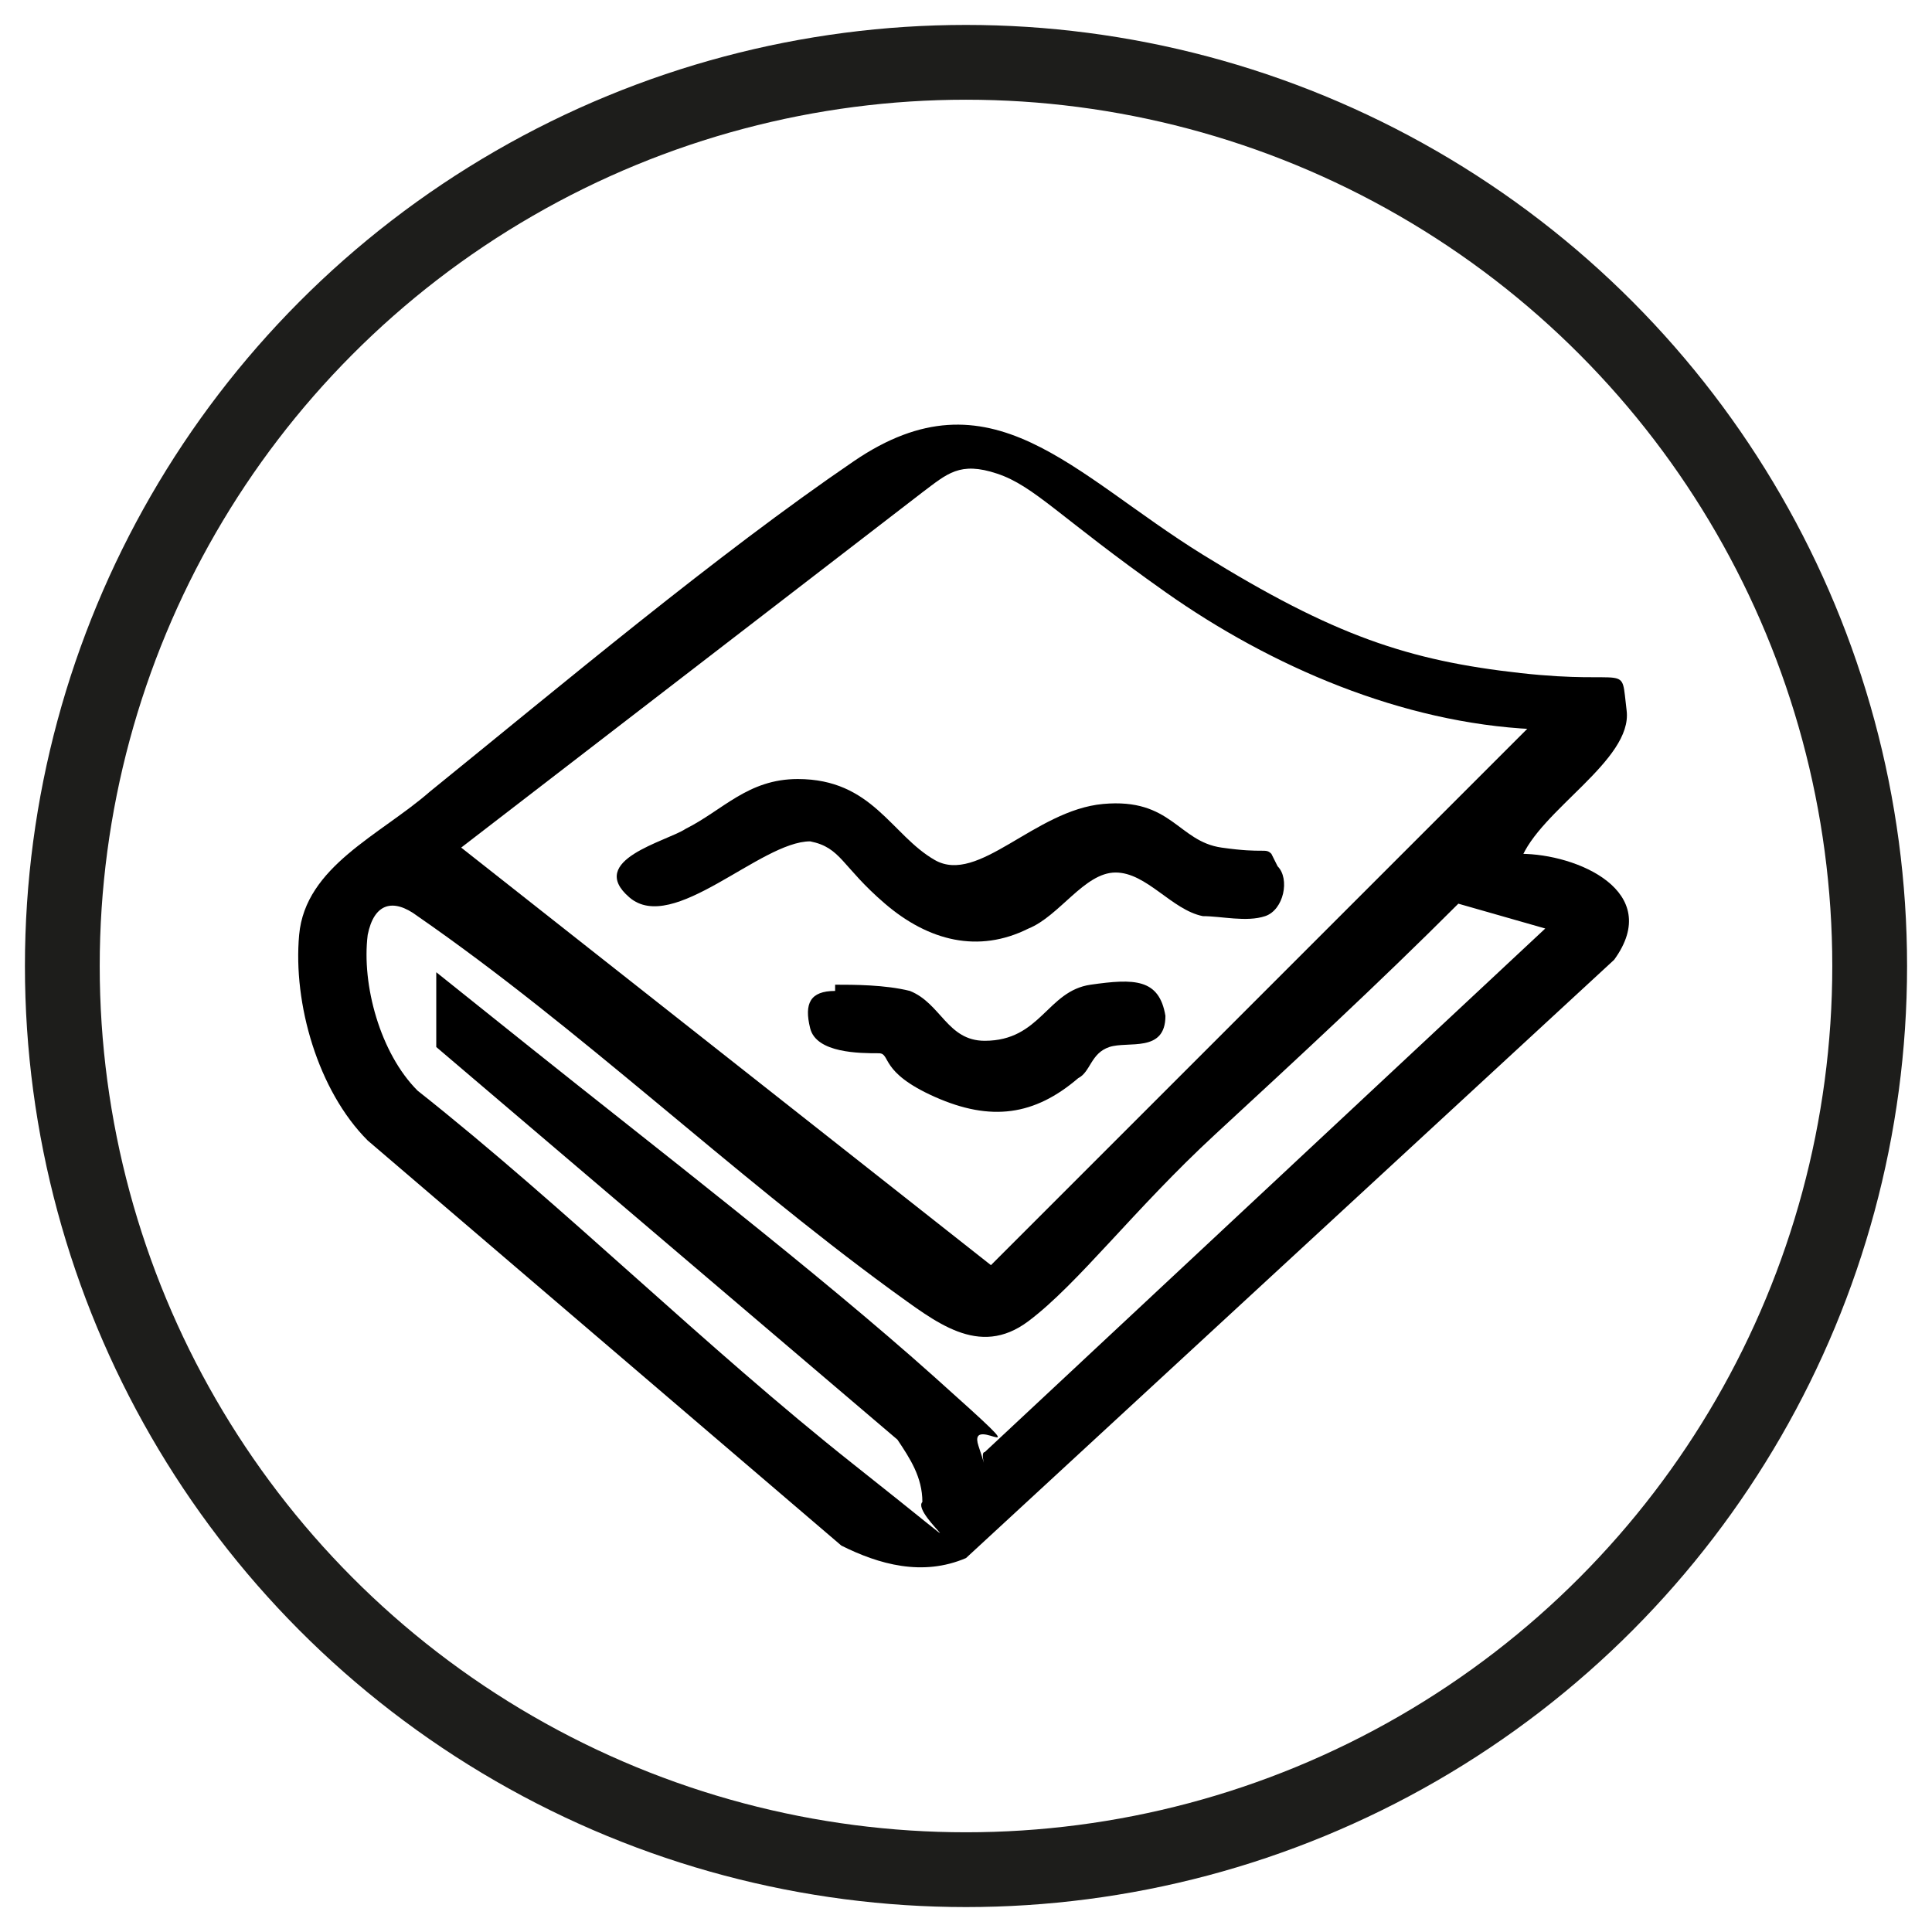
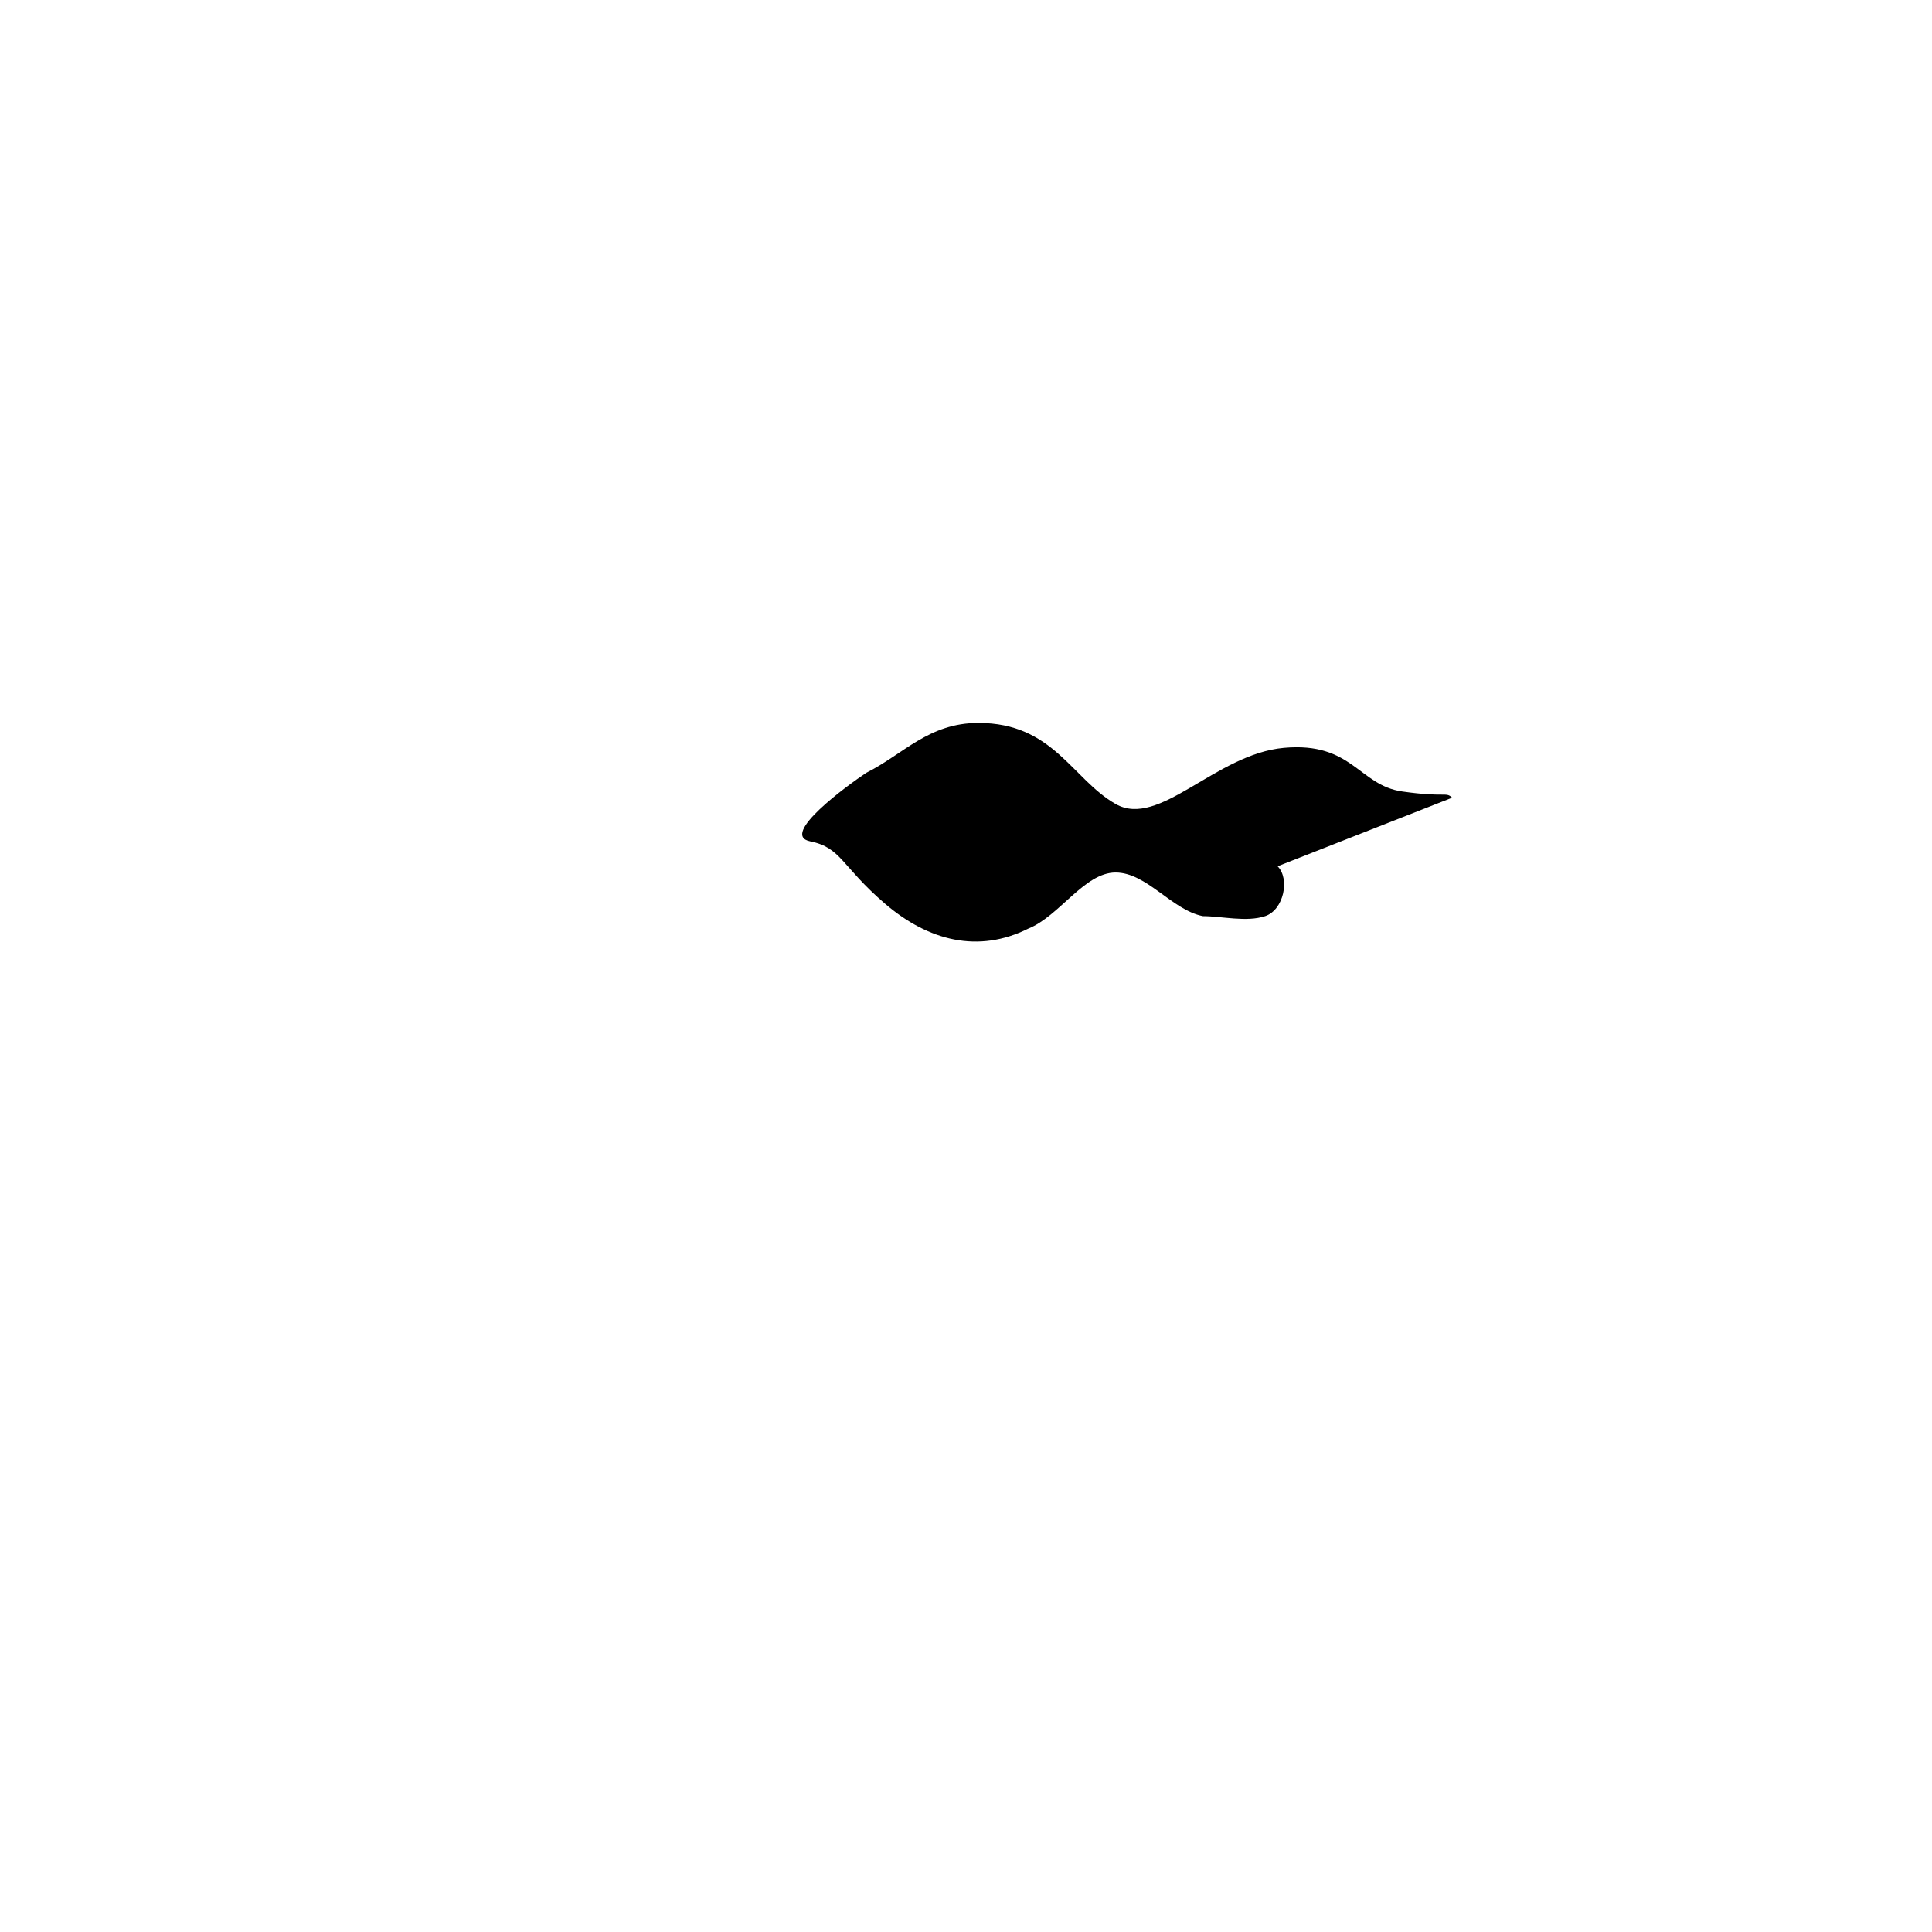
<svg xmlns="http://www.w3.org/2000/svg" viewBox="0 0 31 31" version="1.1" id="Ebene_1">
  <defs>
    <style>
      .st0 {
        fill: none;
        stroke: #1d1d1b;
        stroke-miterlimit: 10;
        stroke-width: 1.2px;
      }
    </style>
  </defs>
  <g>
-     <path d="M24.4,13.7c.9,0,2.3.6,1.5,1.7l-10.4,9.6c-.7.3-1.4.1-2-.2l-7.6-6.5c-.8-.8-1.2-2.2-1.1-3.3s1.3-1.6,2.1-2.3c2.1-1.7,4.6-3.8,6.8-5.3s3.5.2,5.6,1.5,3.3,1.7,5.1,1.9,1.6-.2,1.7.6-1.4,1.6-1.7,2.4ZM24.6,11.7c-2.1-.1-4.2-1-5.9-2.2s-2.1-1.7-2.7-1.9-.8,0-1.2.3l-7.4,5.7,8.5,6.7,8.7-8.7ZM24.8,14.9l-1.4-.4c-1.3,1.3-2.6,2.5-3.9,3.7s-2.2,2.4-3,3-1.5,0-2.2-.5c-2.6-1.9-5-4.2-7.6-6-.4-.3-.7-.2-.8.3-.1.8.2,1.9.8,2.5,2.4,1.9,4.6,4.1,7,6s.9.8,1.1.6c0-.4-.2-.7-.4-1l-7.4-6.3v-1.2c.5.4,1,.8,1.5,1.2,2,1.6,4.6,3.6,6.5,5.3s.5.5.7,1.1,0,.1.1.1l9.1-8.5Z" />
-     <path d="M20.5,13.9c.2.2.1.7-.2.8s-.7,0-1,0c-.5-.1-.9-.7-1.4-.7s-.9.7-1.4.9c-.8.4-1.6.2-2.3-.4s-.7-.9-1.2-1c-.8,0-2.2,1.5-2.9.9s.6-.9.9-1.1c.6-.3,1-.8,1.8-.8,1.2,0,1.5.9,2.2,1.3s1.6-.8,2.7-.9,1.2.6,1.9.7.7,0,.8.1Z" />
-     <path d="M13.4,15.8c.3,0,.8,0,1.2.1.5.2.6.8,1.2.8.9,0,1-.8,1.7-.9s1.1-.1,1.2.5c0,.6-.6.4-.9.5s-.3.4-.5.5c-.7.6-1.4.7-2.3.3s-.7-.7-.9-.7c-.3,0-1,0-1.1-.4s0-.6.4-.6Z" />
+     <path d="M20.5,13.9c.2.2.1.7-.2.8s-.7,0-1,0c-.5-.1-.9-.7-1.4-.7s-.9.7-1.4.9c-.8.4-1.6.2-2.3-.4s-.7-.9-1.2-1s.6-.9.9-1.1c.6-.3,1-.8,1.8-.8,1.2,0,1.5.9,2.2,1.3s1.6-.8,2.7-.9,1.2.6,1.9.7.7,0,.8.1Z" />
  </g>
-   <circle r="14.5" cy="15.5" cx="15.5" class="st0" />
</svg>